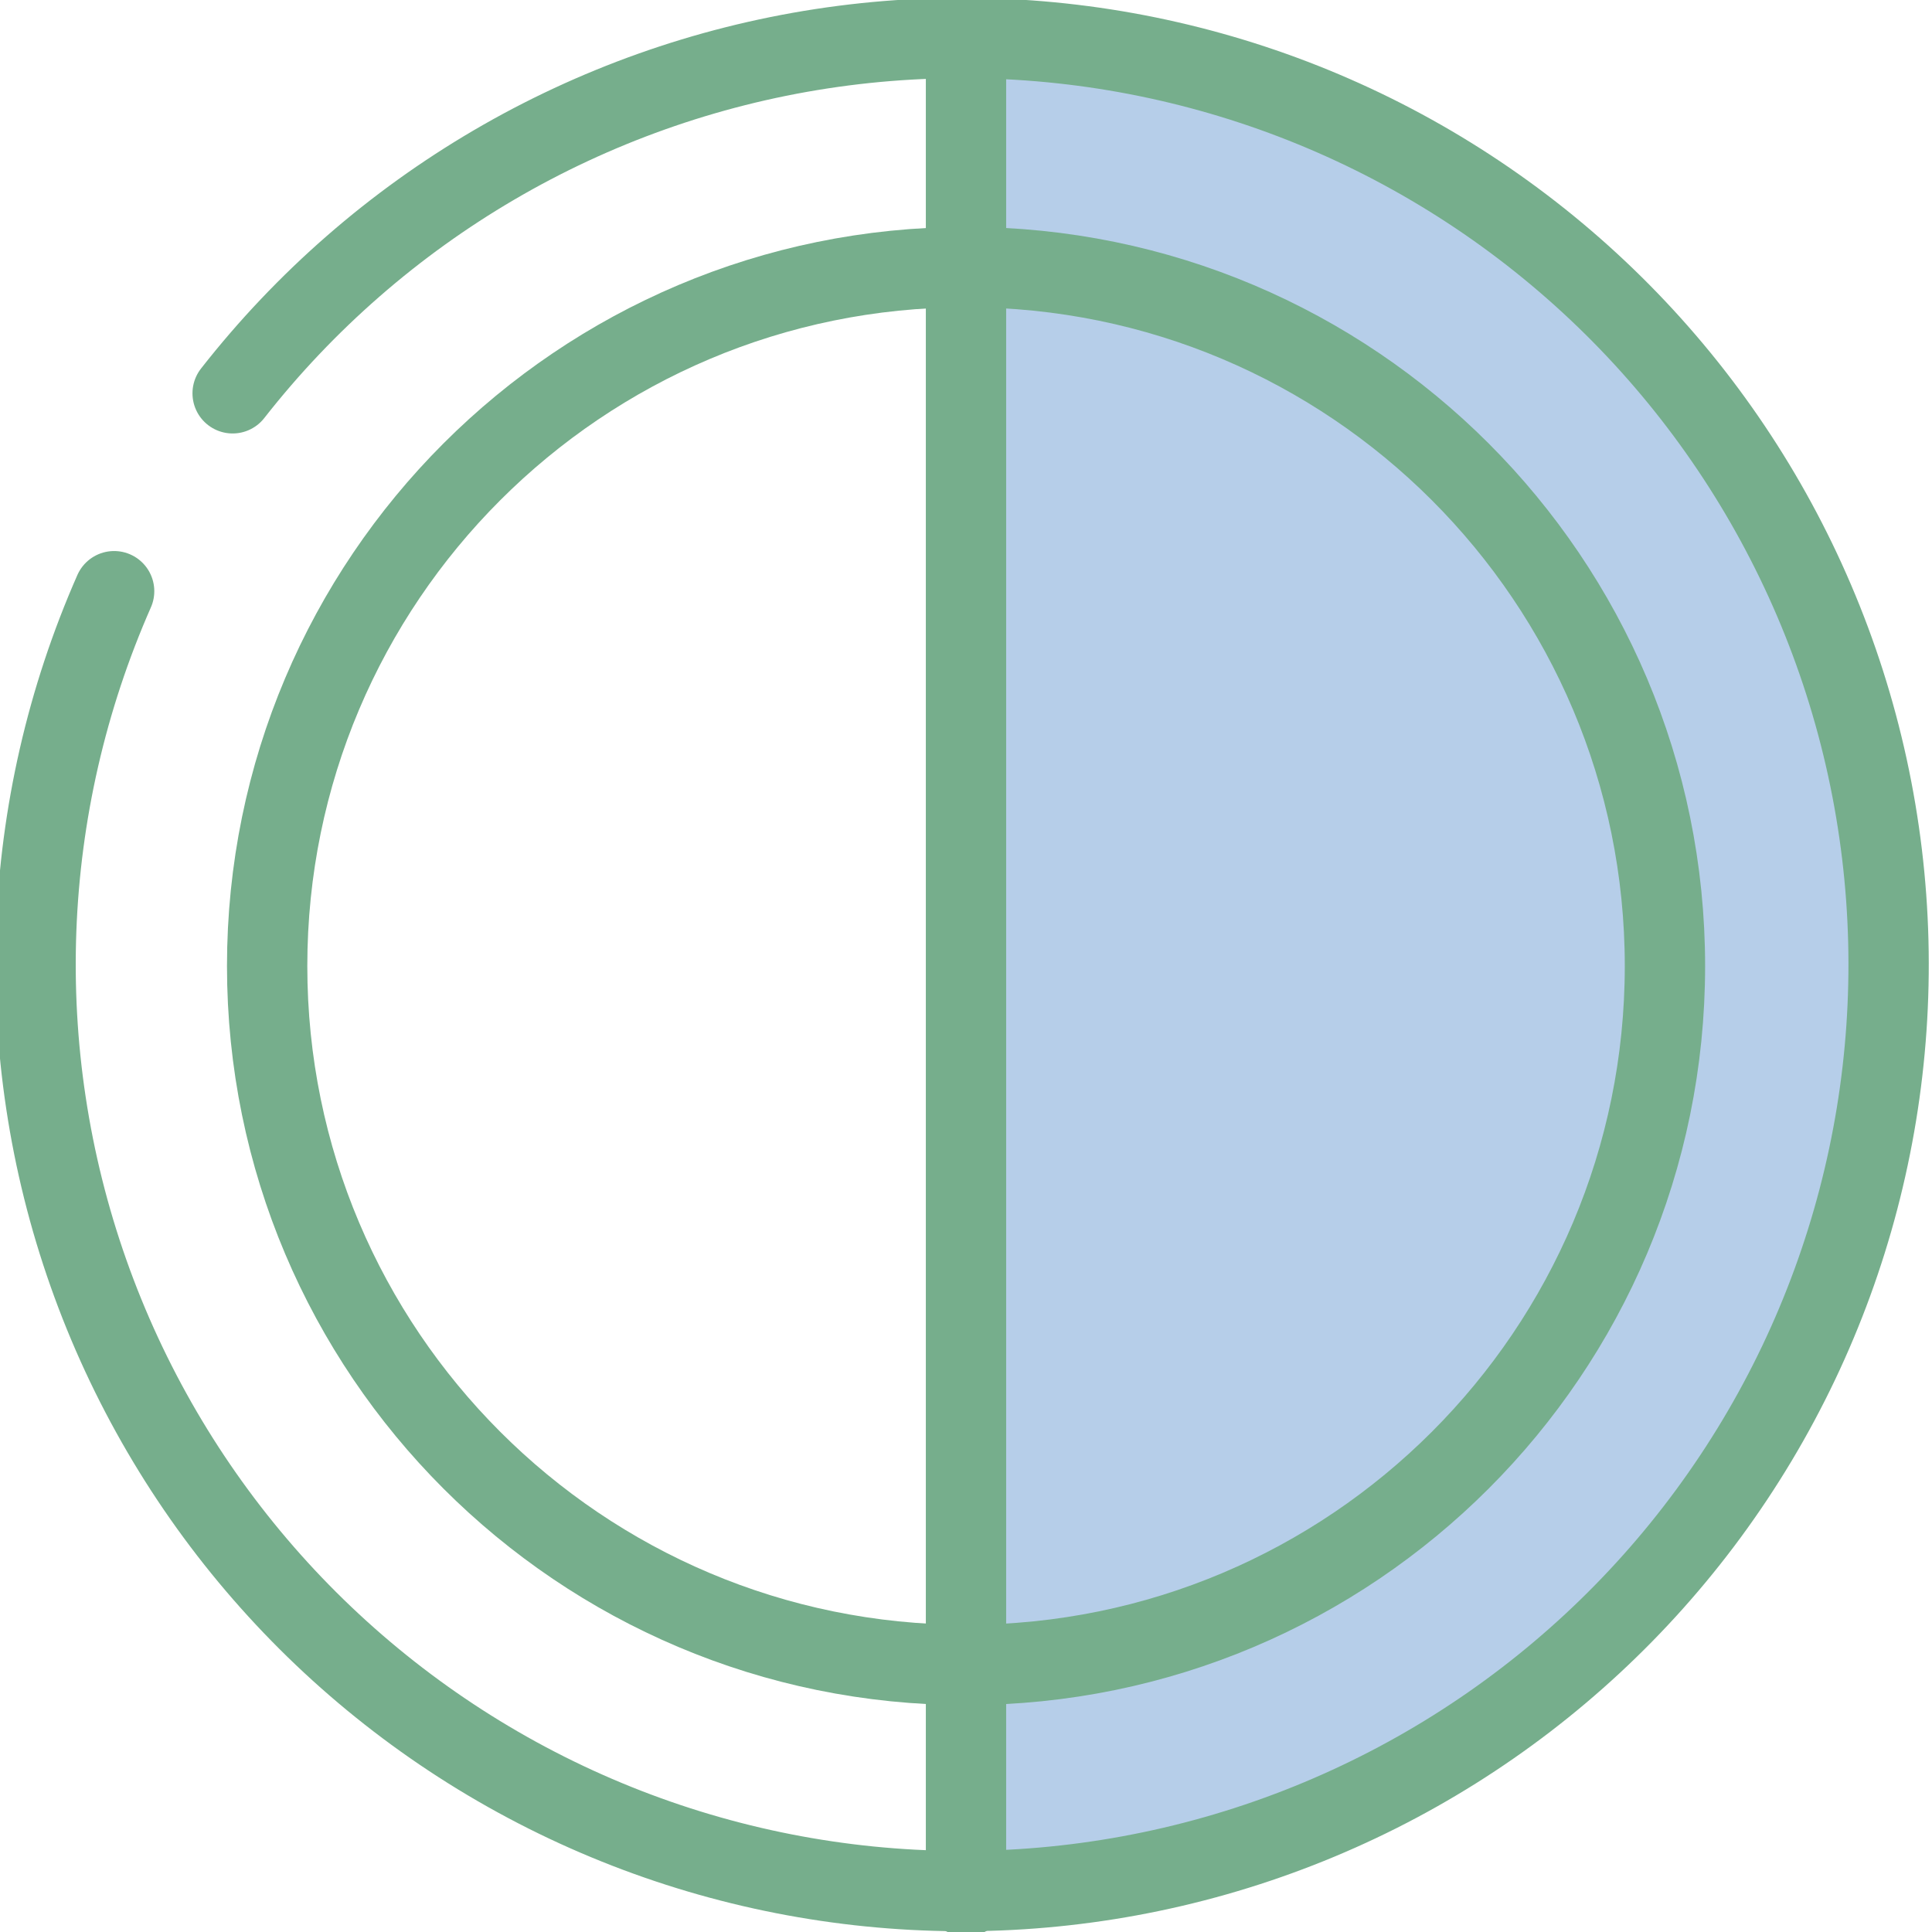
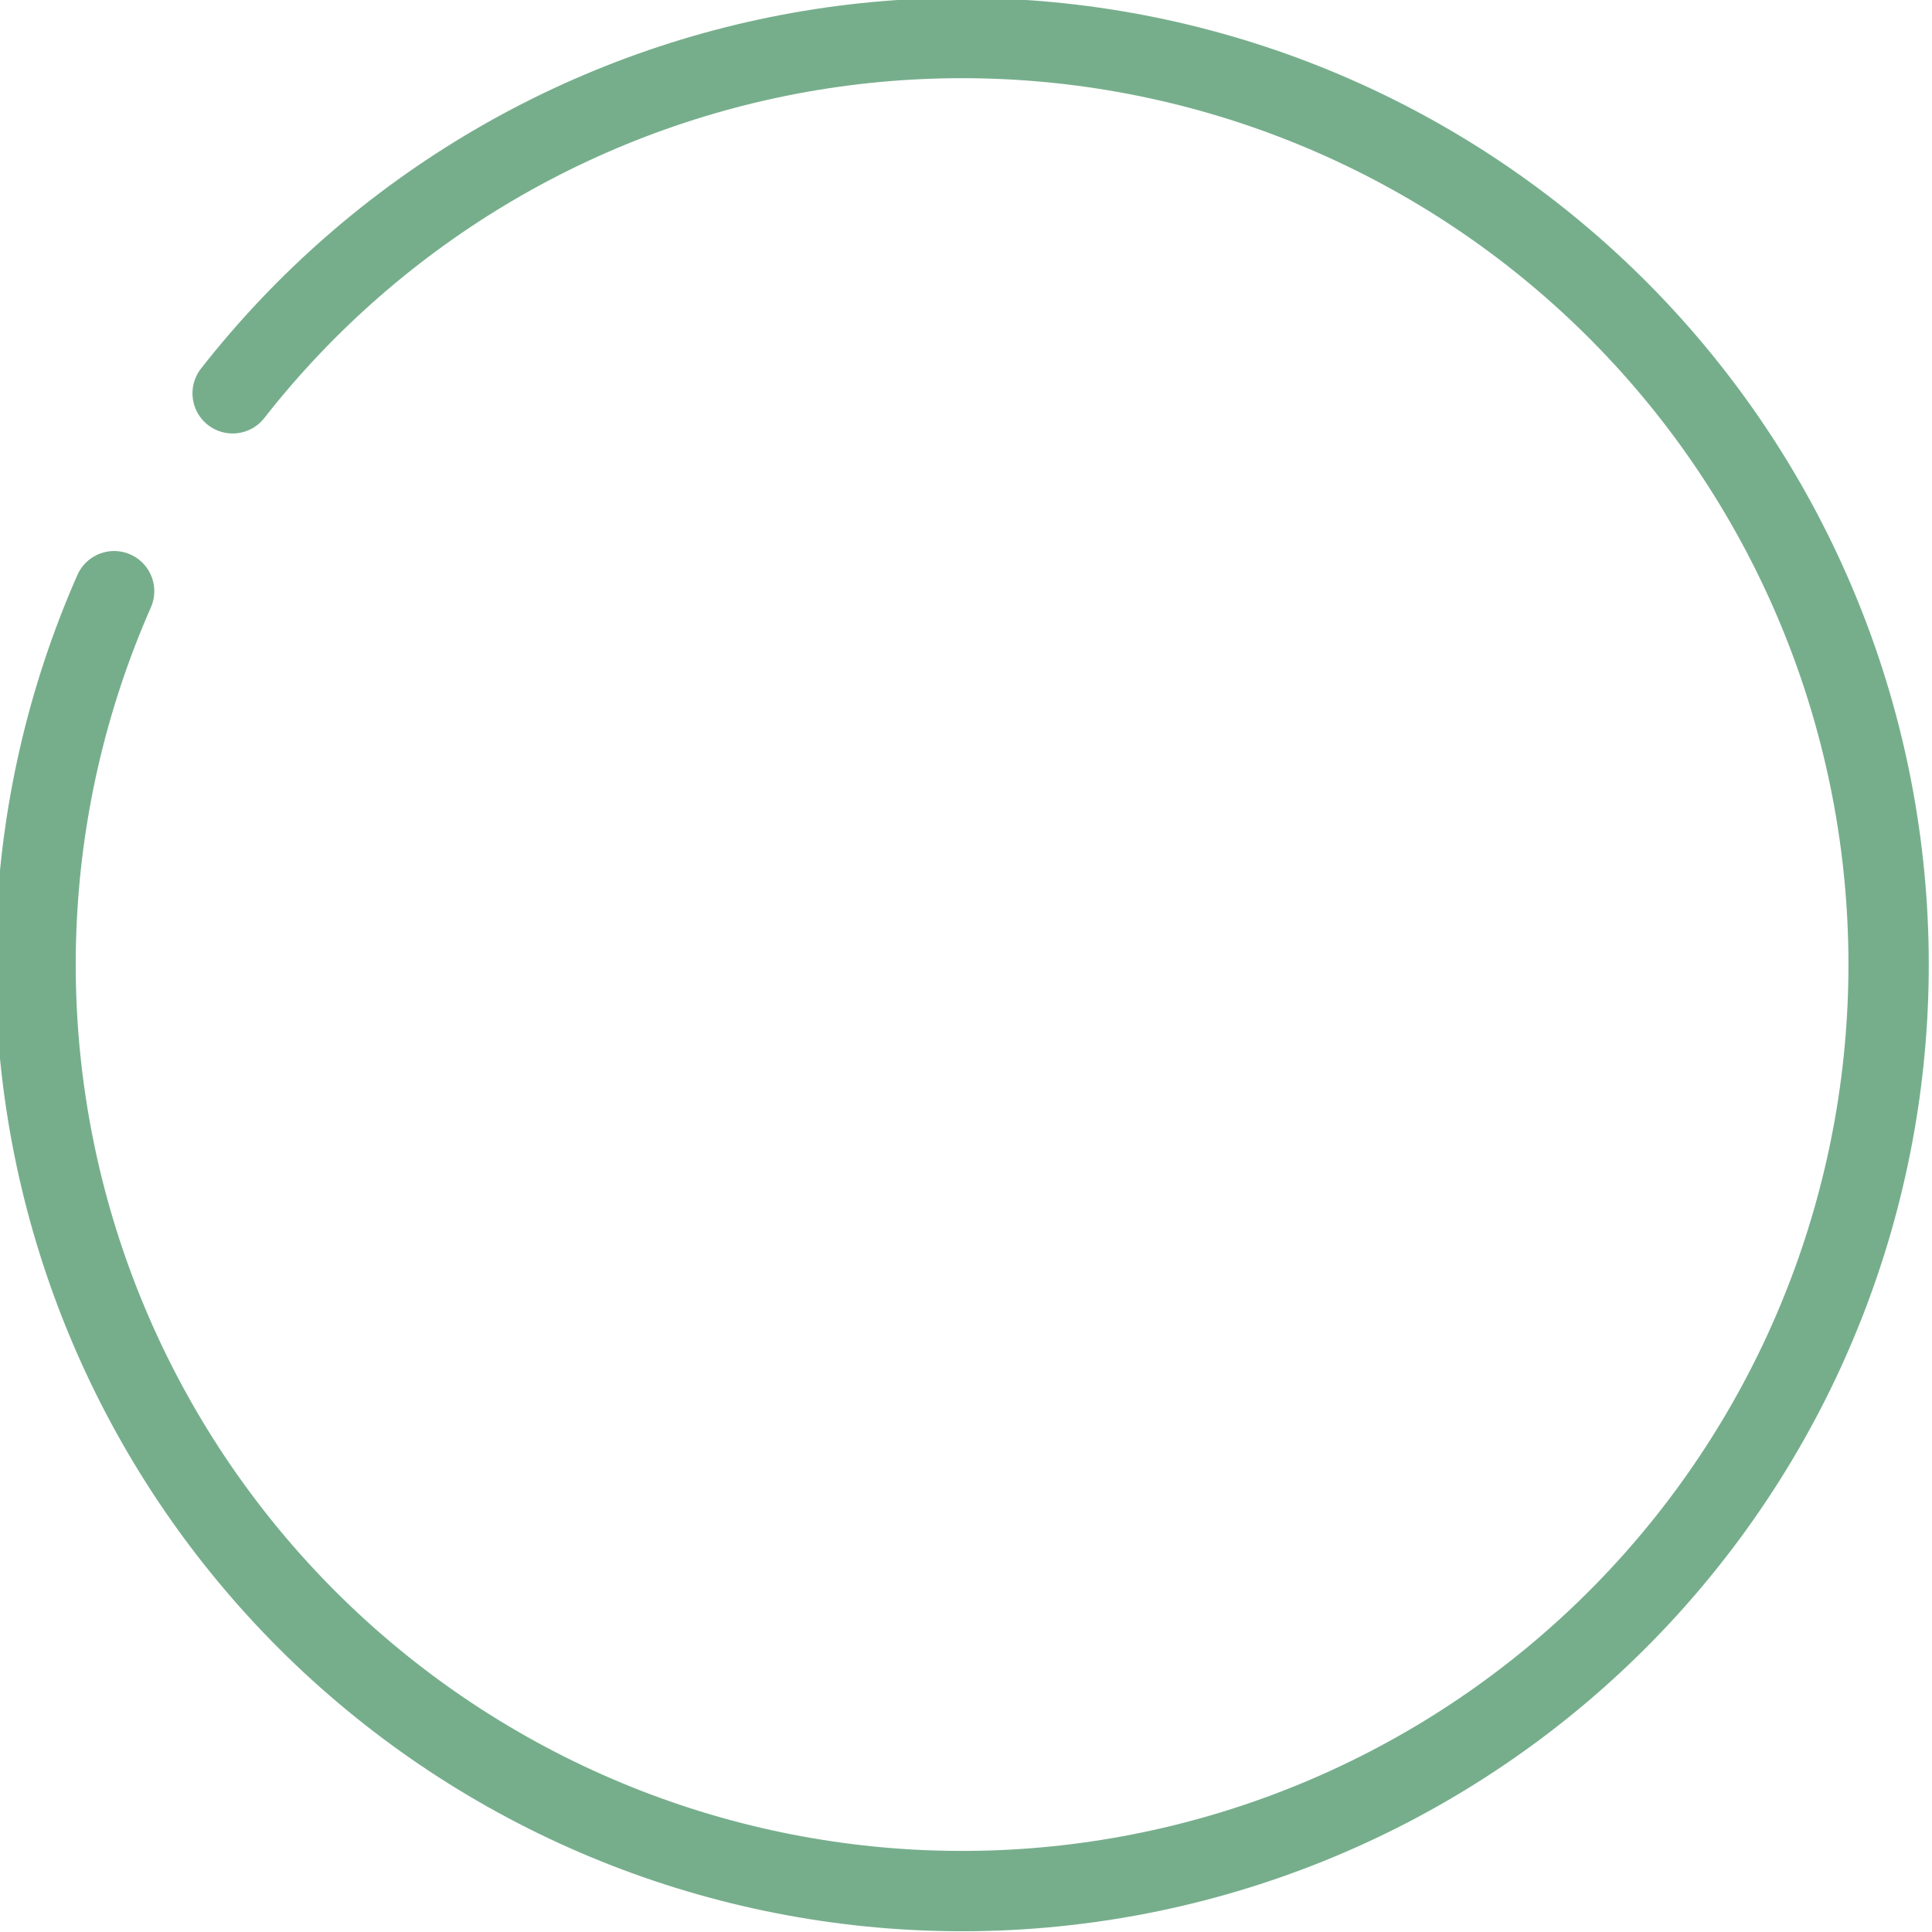
<svg xmlns="http://www.w3.org/2000/svg" width="80" height="80" viewBox="0 0 80 80" fill="none">
-   <path d="M78.728 40C78.728 61.039 61.672 78.095 40.633 78.095C40.632 78.095 40.634 61.039 40.634 40C40.634 18.961 40.633 3.305 40.633 1.905C61.672 1.905 78.728 18.961 78.728 40Z" fill="#B6CEE9" />
  <g clip-path="url(#clip0_0_664)">
    <path d="M9.633 16.286C15.651 8.601 24.372 3.499 34.02 2.018C43.668 0.538 53.518 2.791 61.563 8.318C69.608 13.846 75.244 22.232 77.323 31.769C79.402 41.306 77.768 51.277 72.753 59.651C67.738 68.025 59.72 74.173 50.331 76.843C40.942 79.513 30.889 78.503 22.218 74.02C13.548 69.537 6.912 61.918 3.662 52.714C0.412 43.51 0.792 33.413 4.726 24.48" stroke="#76AE8C" stroke-width="3.326" stroke-linecap="round" stroke-linejoin="round" />
-     <path d="M40.002 68.941C55.985 68.941 68.942 55.984 68.942 40.001C68.942 24.018 55.985 11.061 40.002 11.061C24.019 11.061 11.062 24.018 11.062 40.001C11.062 55.984 24.019 68.941 40.002 68.941Z" stroke="#76AE8C" stroke-width="3.326" stroke-linecap="round" stroke-linejoin="round" />
-     <path d="M40 1.475V78.525" stroke="#76AE8C" stroke-width="3.326" stroke-linecap="round" stroke-linejoin="round" />
  </g>
  <defs>
    <clipPath id="clip0_0_664">
      <rect width="80" height="80" fill="white" />
    </clipPath>
  </defs>
</svg>